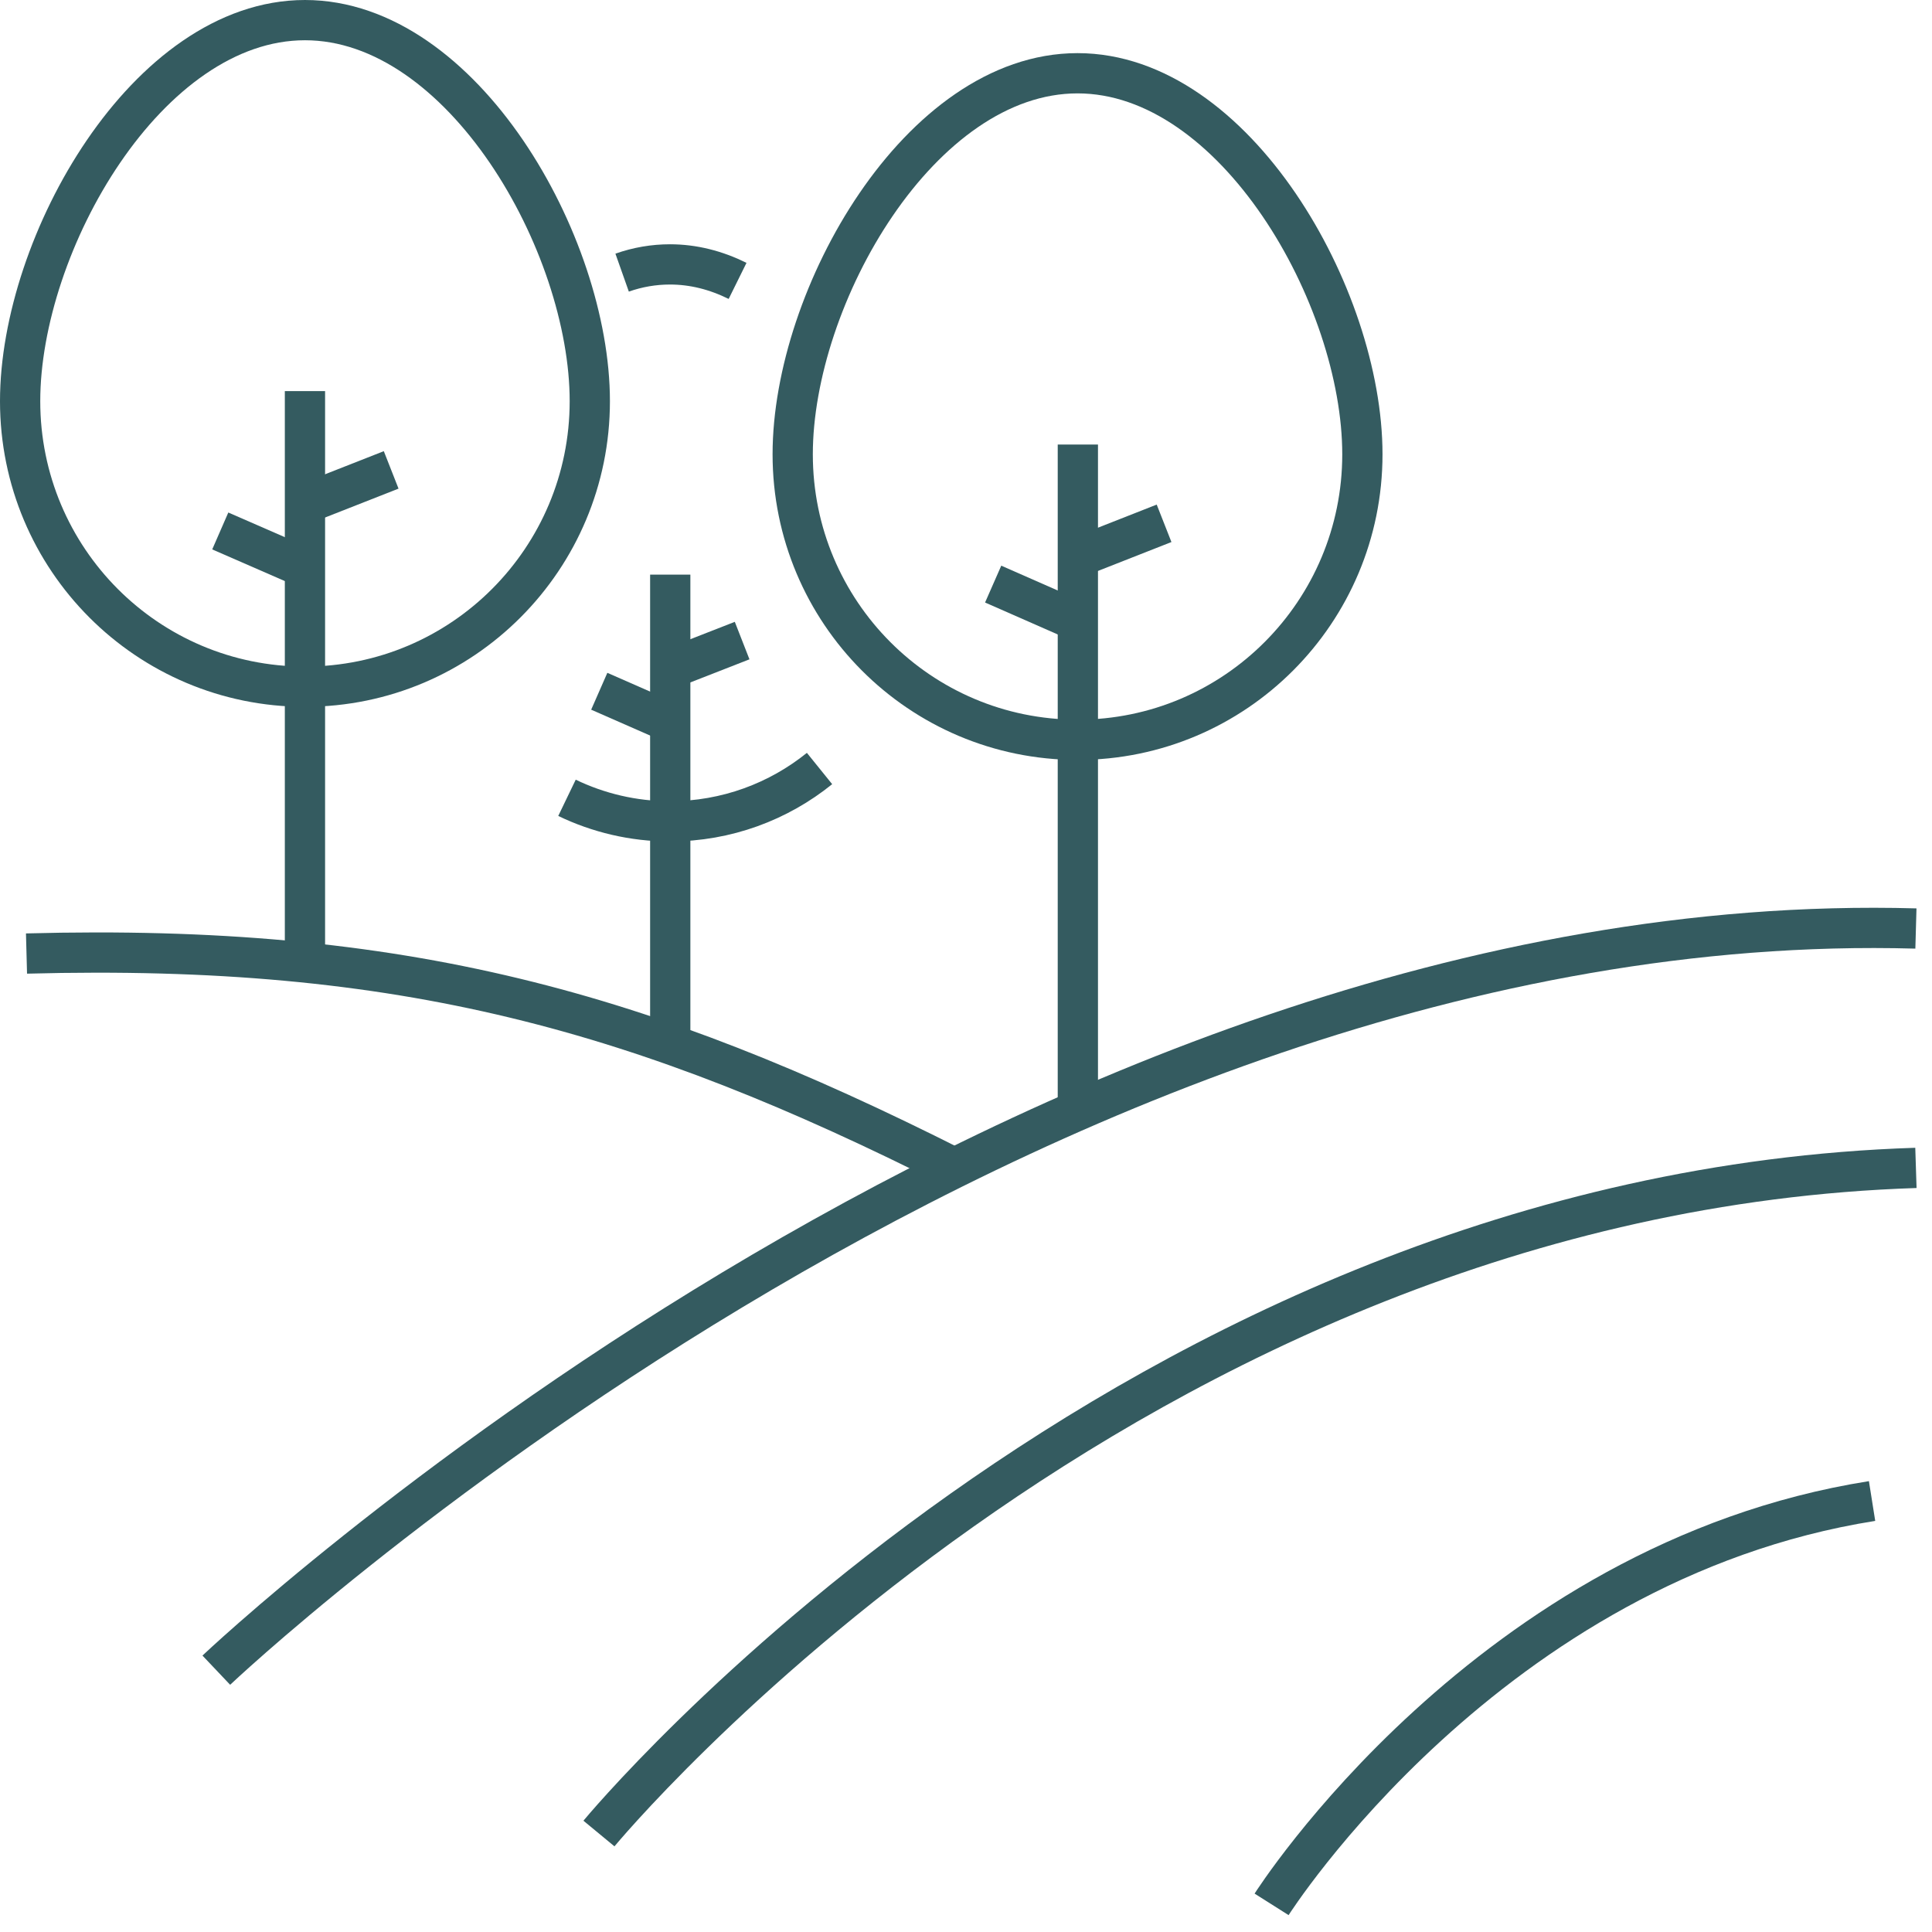
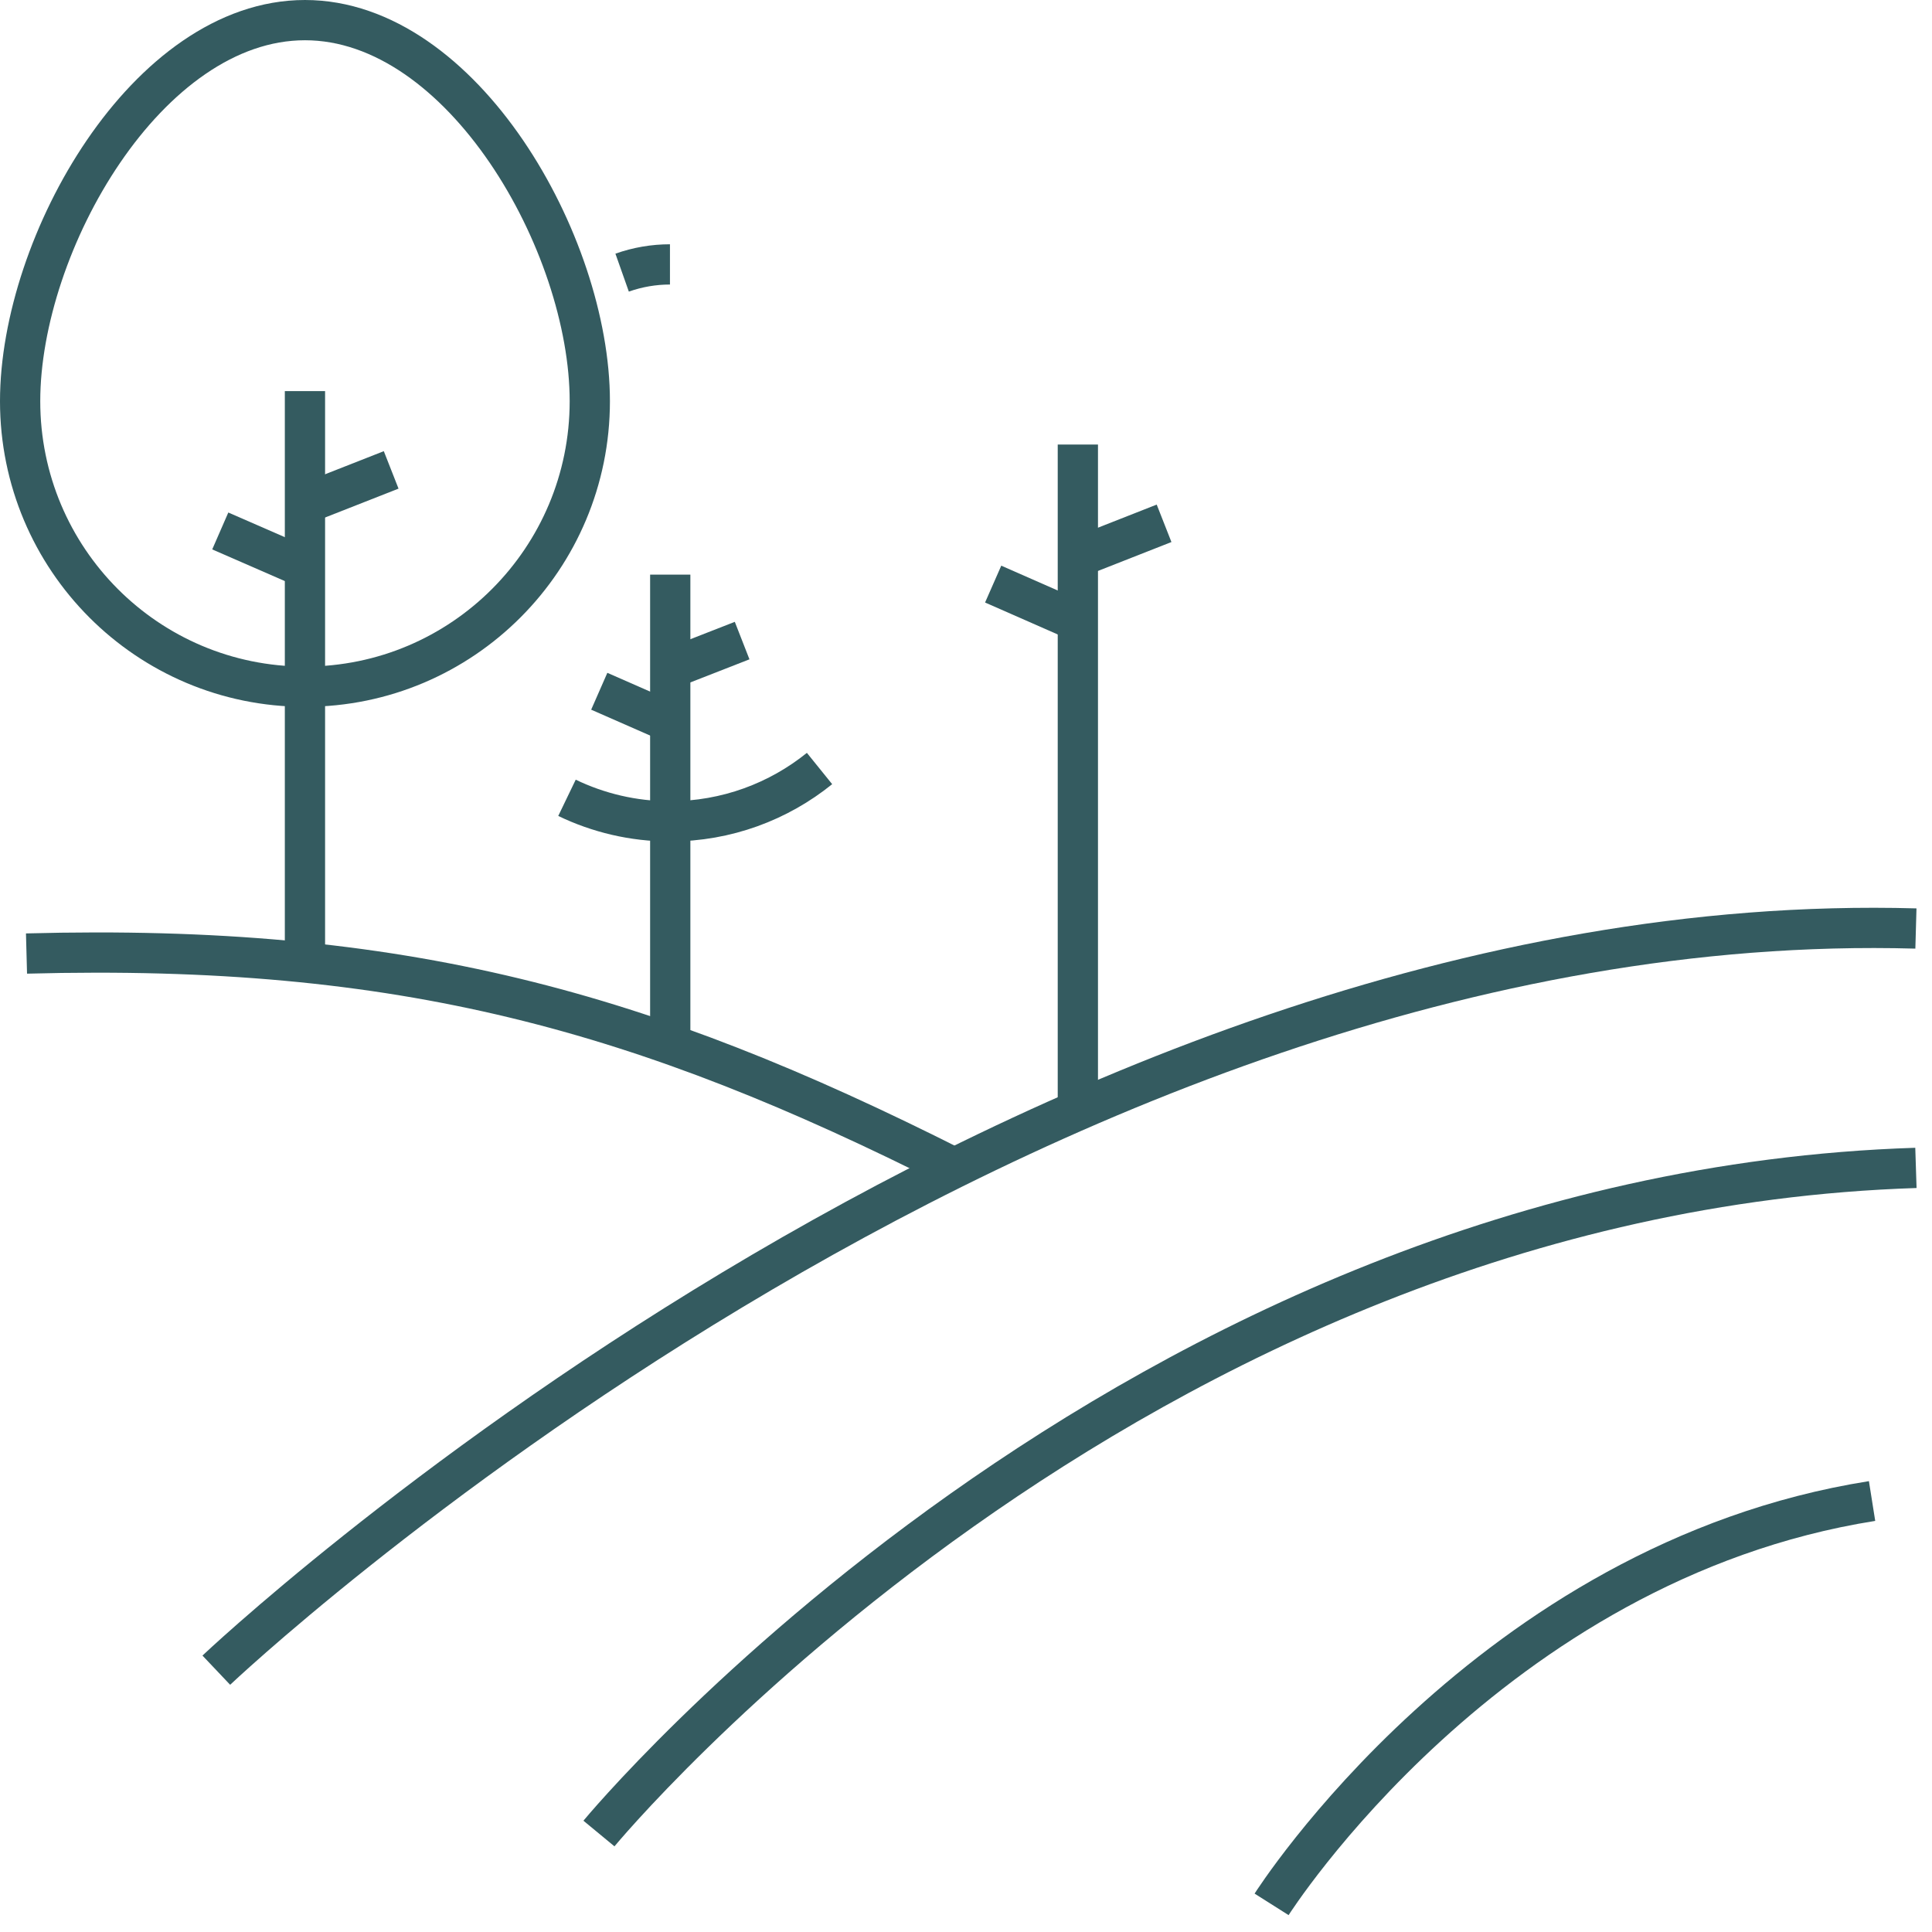
<svg xmlns="http://www.w3.org/2000/svg" width="96" height="96" viewBox="0 0 96 96" fill="none">
  <path d="M29.307 19.935C29.307 27.764 22.98 34.121 15.154 34.121C7.328 34.121 1 27.779 1 19.935C1 12.091 7.328 1 15.154 1C22.98 1 29.307 12.106 29.307 19.935Z" stroke="#345B60" stroke-width="2" stroke-miterlimit="10" />
  <path d="M15.153 19.434V48.124" stroke="#345B60" stroke-width="2" stroke-miterlimit="10" />
  <path d="M15.153 25.033L19.437 23.349" stroke="#345B60" stroke-width="2" stroke-miterlimit="10" />
  <path d="M10.945 26.383L15.154 28.219" stroke="#345B60" stroke-width="2" stroke-miterlimit="10" />
-   <path d="M67.696 22.574C67.696 30.403 61.369 36.76 53.542 36.76C45.716 36.76 39.389 30.418 39.389 22.574C39.389 14.73 45.716 3.64 53.542 3.64C61.369 3.64 67.696 14.746 67.696 22.574Z" stroke="#345B60" stroke-width="2" stroke-miterlimit="10" />
  <path d="M53.558 22.089V55.179" stroke="#345B60" stroke-width="2" stroke-miterlimit="10" />
  <path d="M53.558 27.688L57.842 26.003" stroke="#345B60" stroke-width="2" stroke-miterlimit="10" />
  <path d="M49.35 29.023L53.558 30.873" stroke="#345B60" stroke-width="2" stroke-miterlimit="10" />
  <path d="M40.722 38.187C38.694 39.825 36.105 40.812 33.289 40.812C31.458 40.812 29.717 40.387 28.173 39.643" stroke="#345B60" stroke-width="2" stroke-miterlimit="10" />
-   <path d="M30.913 13.547C31.685 13.274 32.487 13.138 33.29 13.138C34.455 13.138 35.575 13.426 36.65 13.957" stroke="#345B60" stroke-width="2" stroke-miterlimit="10" />
+   <path d="M30.913 13.547C31.685 13.274 32.487 13.138 33.29 13.138" stroke="#345B60" stroke-width="2" stroke-miterlimit="10" />
  <path d="M33.304 28.553V52.525" stroke="#345B60" stroke-width="2" stroke-miterlimit="10" />
  <path d="M33.304 33.226L36.876 31.83" stroke="#345B60" stroke-width="2" stroke-miterlimit="10" />
  <path d="M29.777 34.348L33.304 35.896" stroke="#345B60" stroke-width="2" stroke-miterlimit="10" />
  <path d="M10.748 82.99C10.748 82.99 50.954 44.893 95.201 46.137" stroke="#345B60" stroke-width="2" stroke-miterlimit="10" />
  <path d="M29.761 91.107C29.761 91.107 56.04 59.291 95.201 58.032" stroke="#345B60" stroke-width="2" stroke-miterlimit="10" />
  <path d="M63.185 94.627C63.185 94.627 73.964 77.604 93.022 74.585" stroke="#345B60" stroke-width="2" stroke-miterlimit="10" />
  <path d="M1.317 47.381C19.997 46.881 31.956 50.234 47.411 58.032" stroke="#345B60" stroke-width="2" stroke-miterlimit="10" />
</svg>